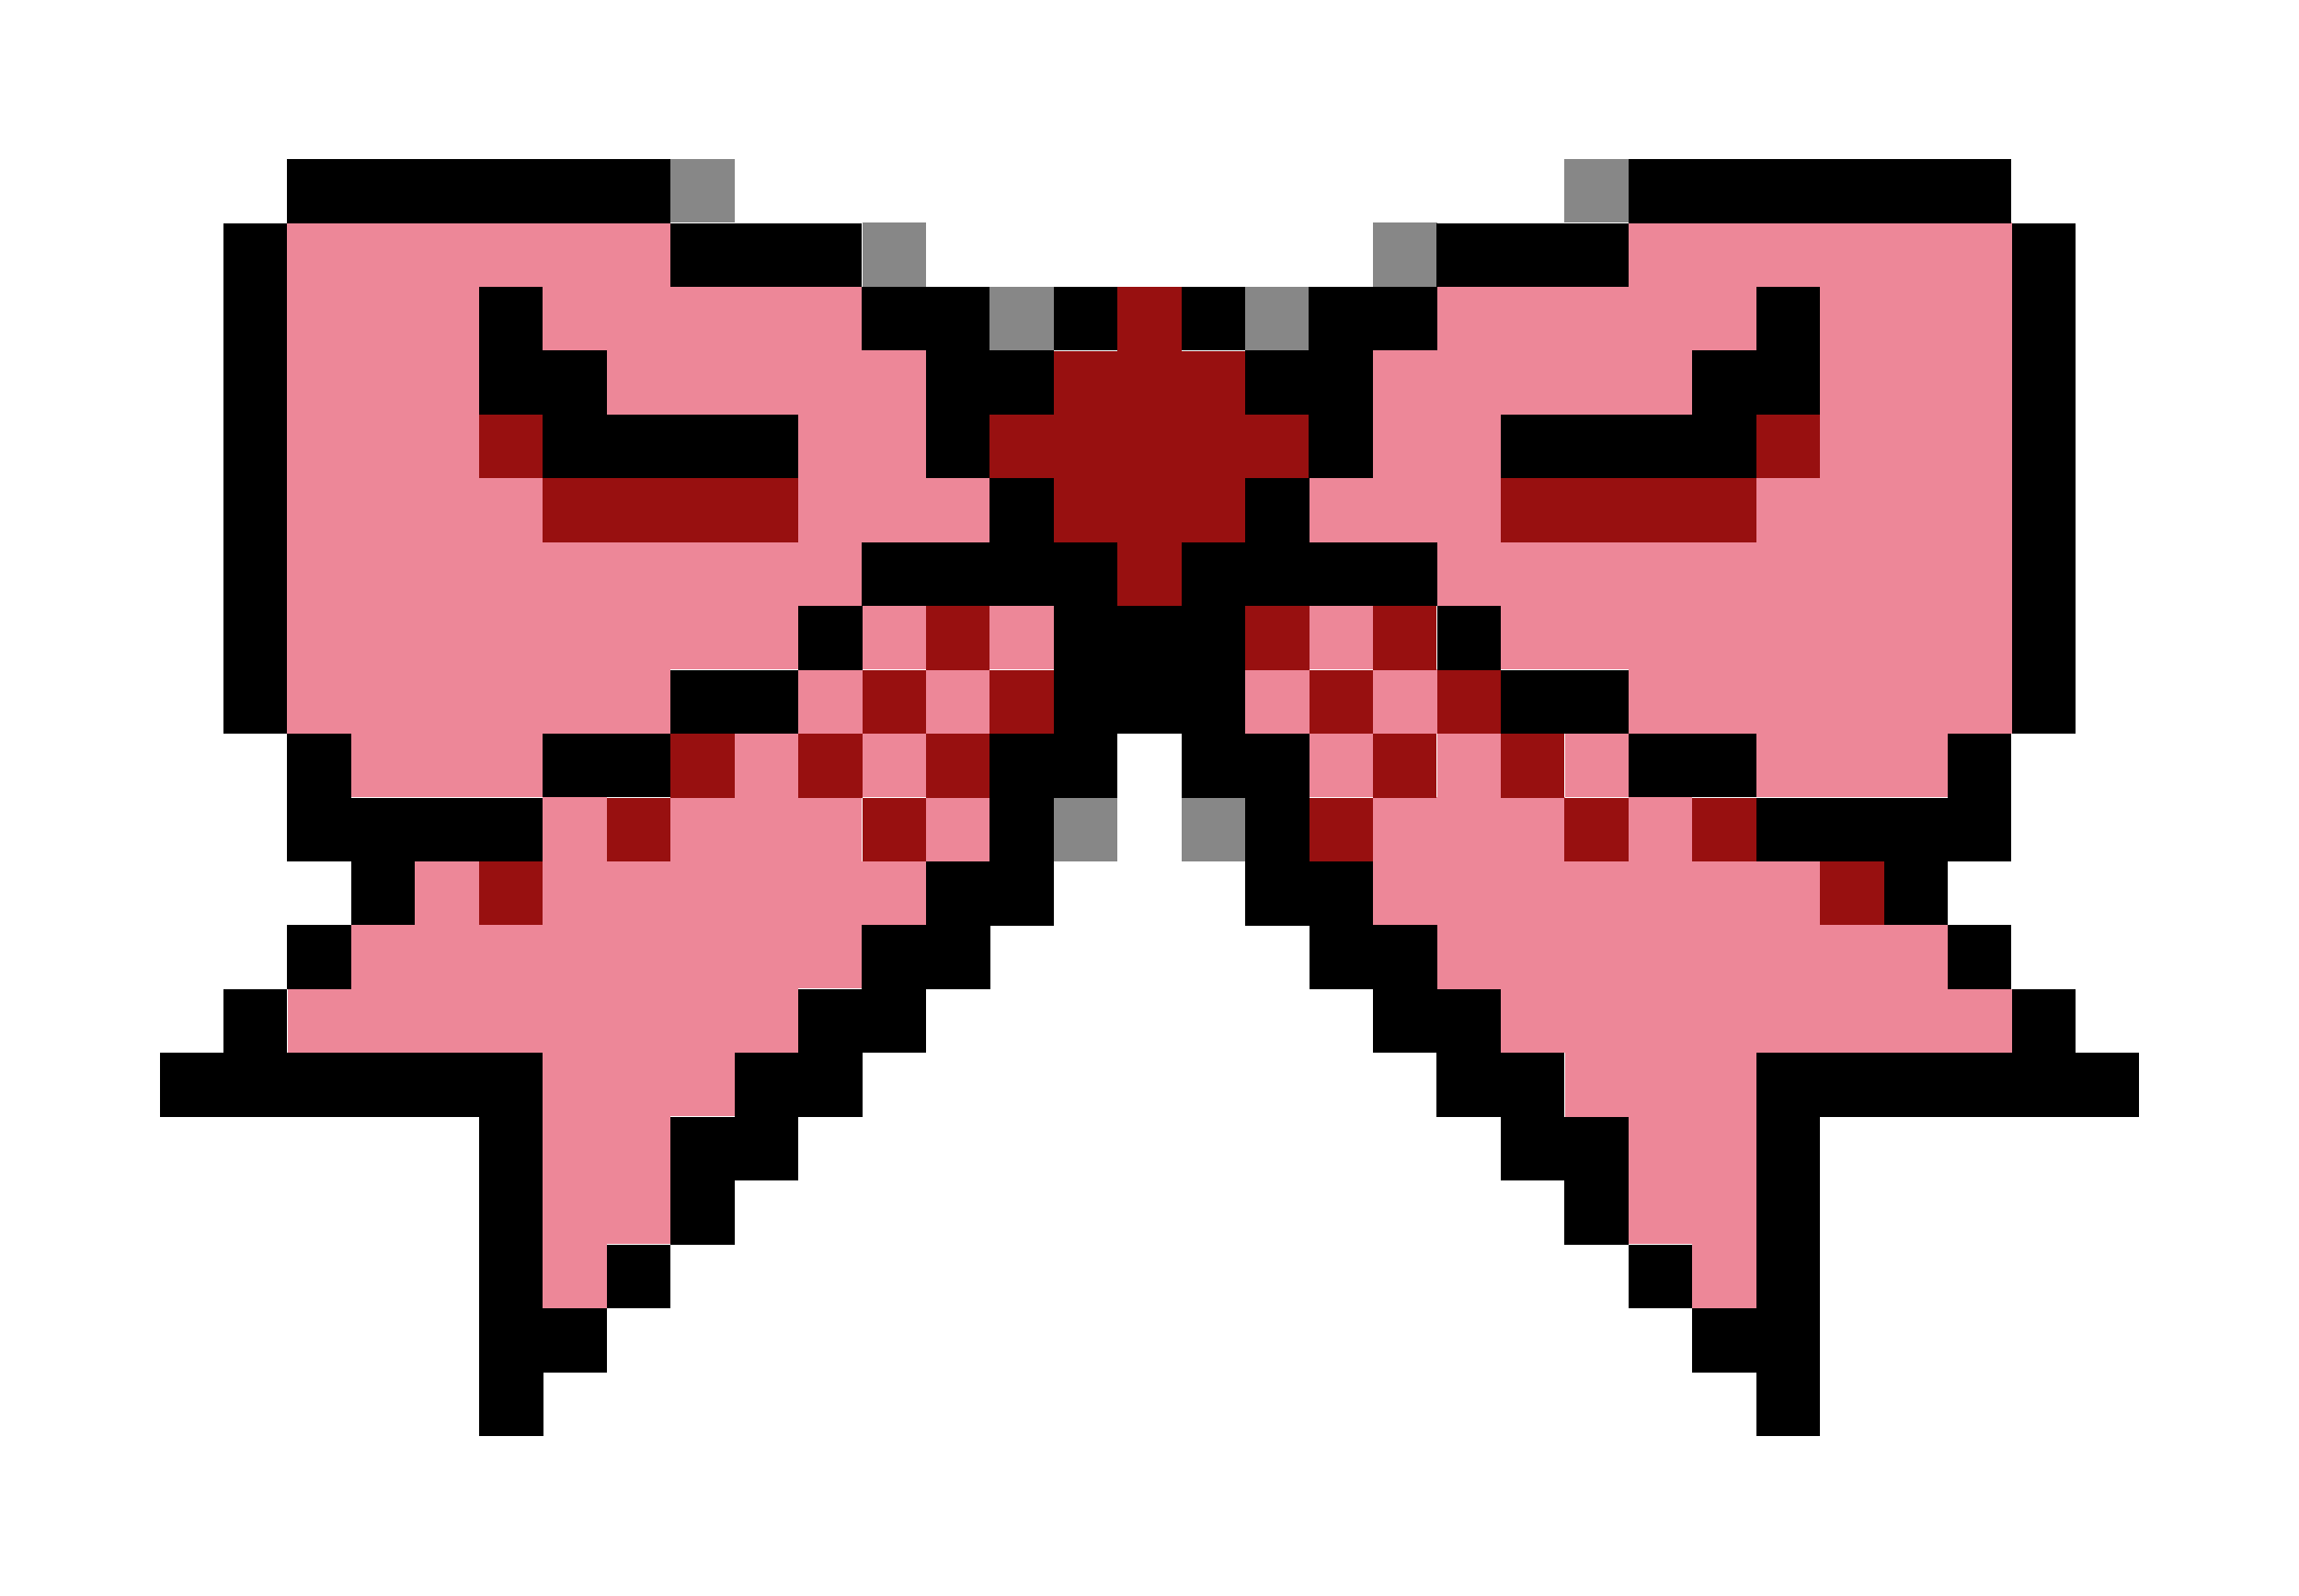
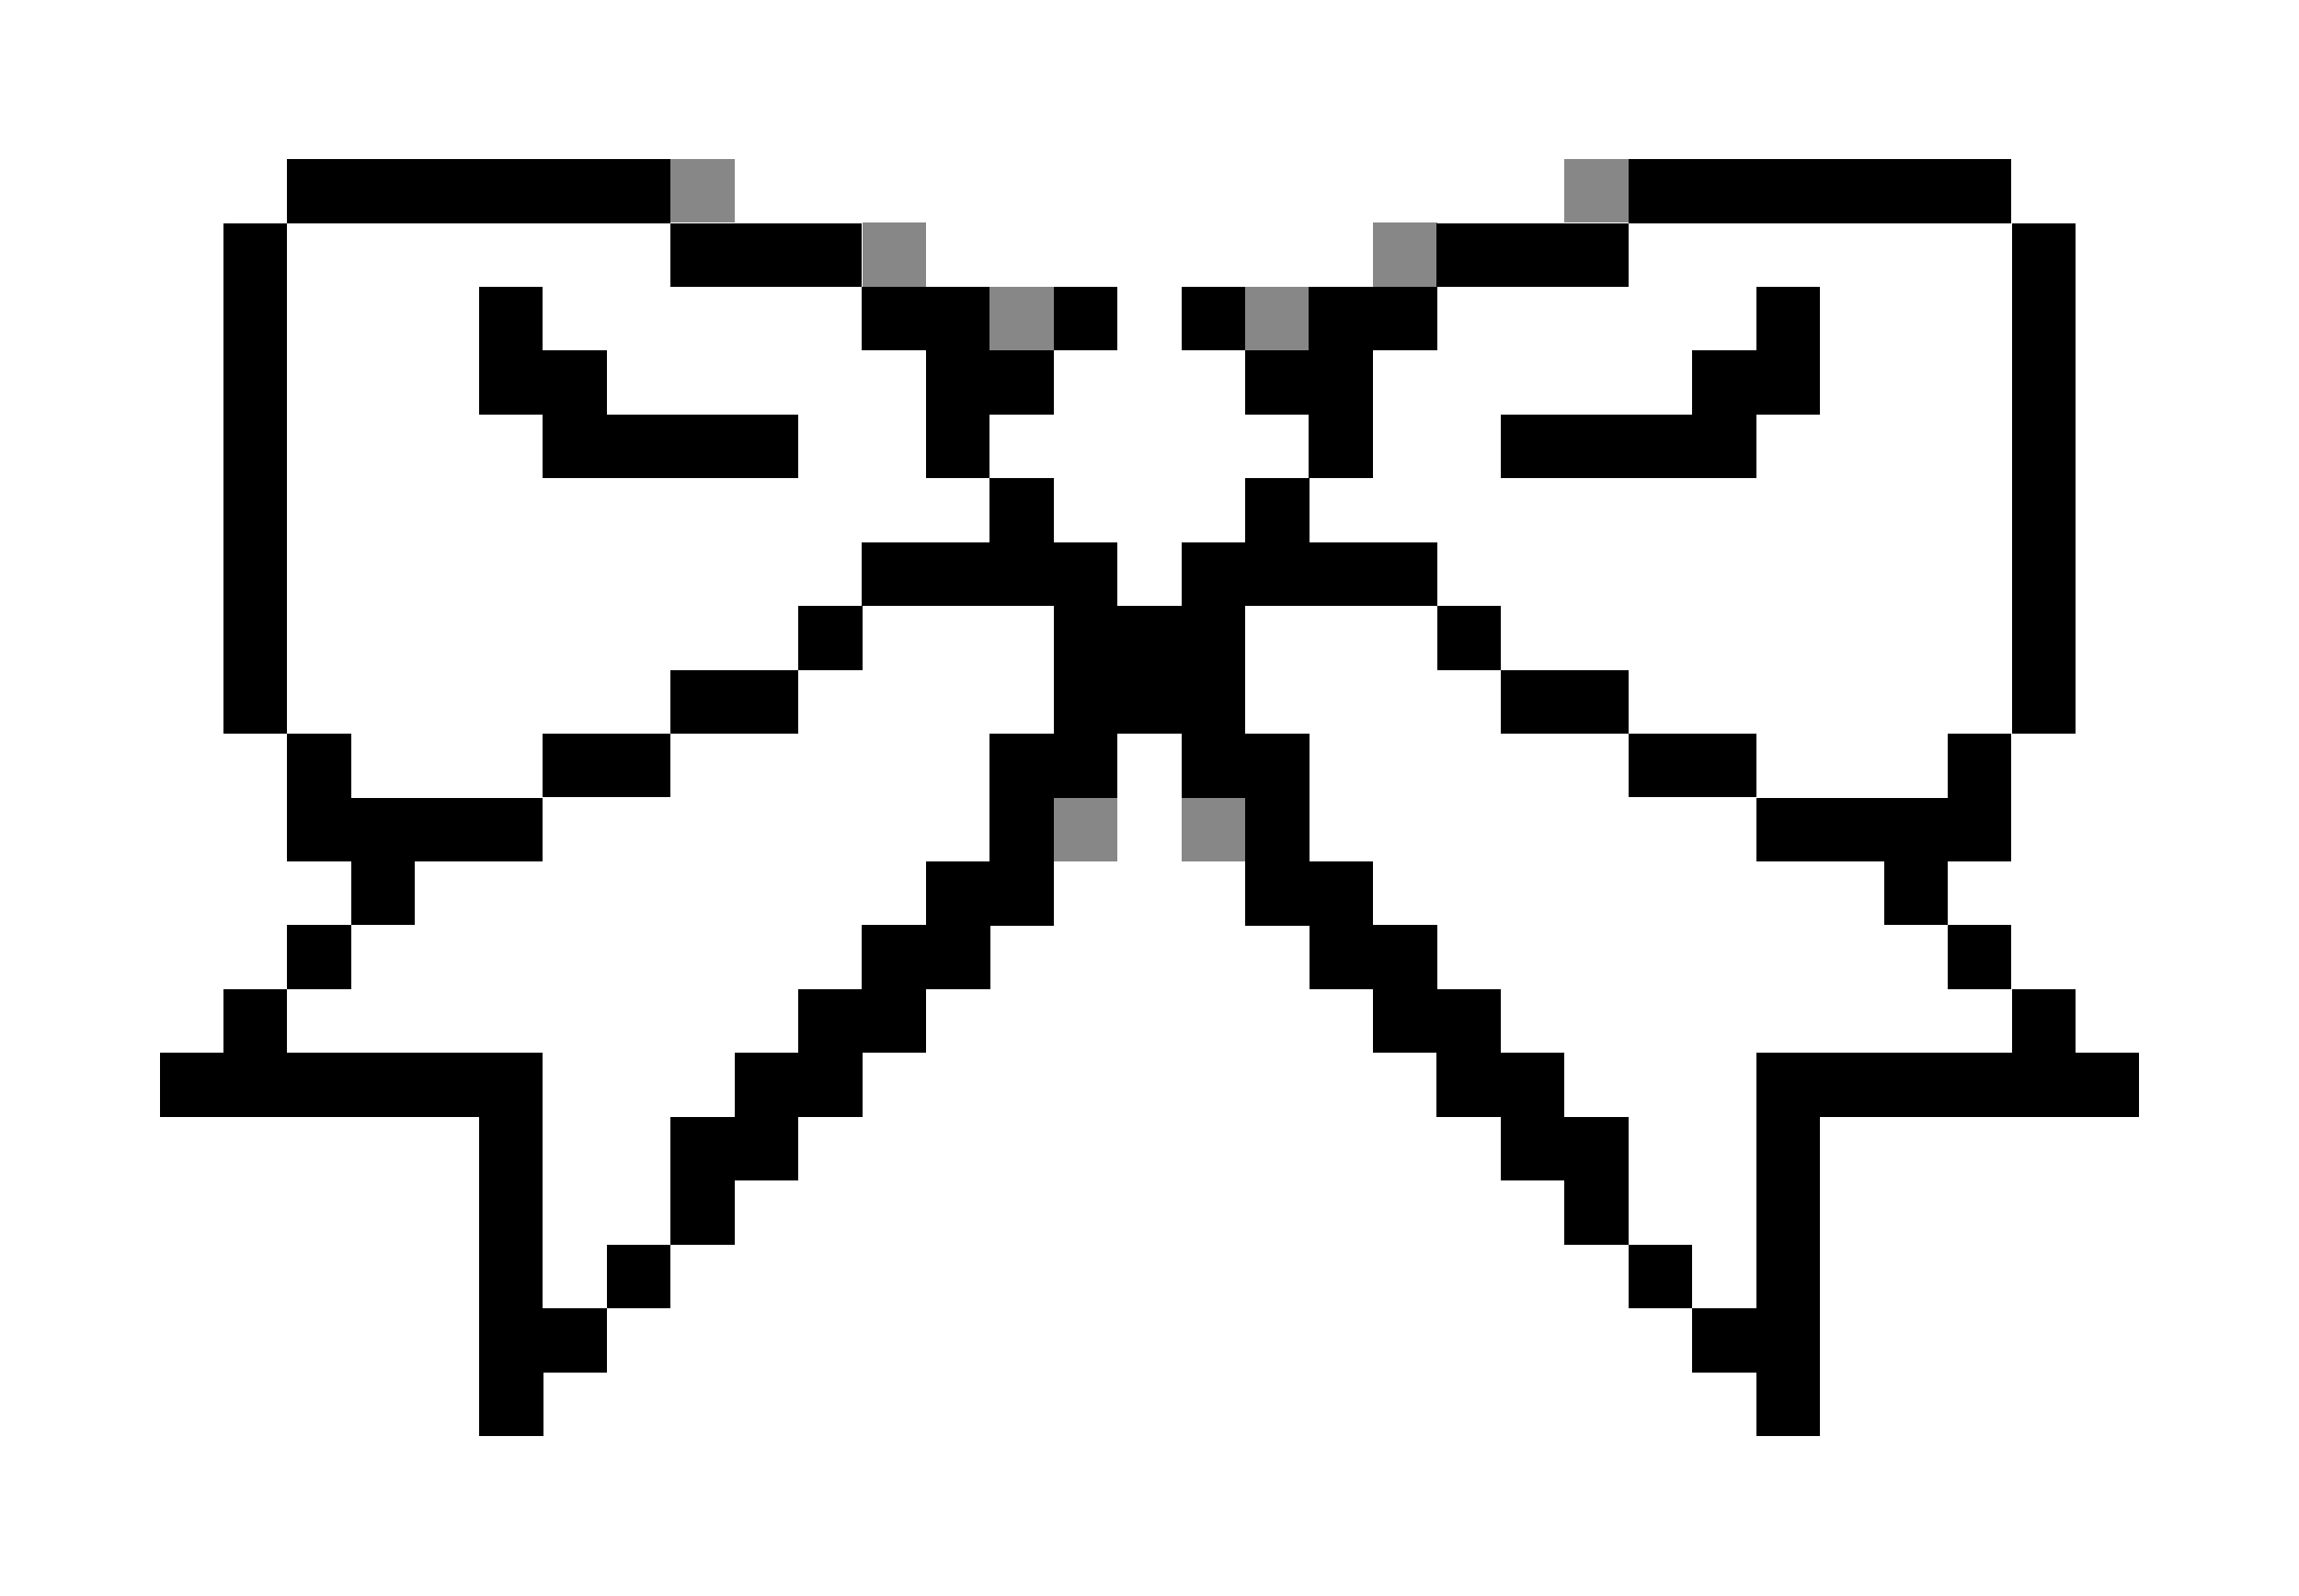
<svg xmlns="http://www.w3.org/2000/svg" width="72" height="50" version="1.1" viewBox="0 0 19.05 13.229">
  <g transform="translate(-95.475 -141.89)">
    <g transform="matrix(.5 0 0 .5 65.427 34.419)" shape-rendering="crispEdges" stroke-width=".265">
-       <path d="m69.092 234.51v-2.117h-4.233v-1.058h1.058v-1.058h1.058v-1.058h1.058v1.058h1.058v-2.117h-3.175v-1.058h-1.058v-8.467h6.35v1.058h3.175v1.058h1.058v2.117h1.058v1.058h-2.117v1.058h1.058v1.058h1.058v-1.058h1.058v1.058h-1.058v1.058h-1.058v1.058h1.058v1.058h-1.058v1.058h-1.058v1.058h-1.058v1.058h-1.058v1.058h-1.058v2.117h-1.058v1.058h-1.058zm2.117-5.821v-0.529h1.058v-1.058h1.058v1.058h1.058v1.058h1.058v-1.058h-1.058v-1.058h1.058v-1.058h-1.058v-1.058h-1.058v1.058h-2.117v1.058h-2.117v1.058h1.058v1.058h1.058zm2.117-2.117v-0.529h1.058v1.058h-1.058zm0-3.704v-1.058h-3.175v-1.058h-1.058v-1.058h-1.058v3.175h1.058v1.058h4.233zm14.817 13.229v-0.529h-1.058v-2.117h-1.058v-1.058h-1.058v-1.058h-1.058v-1.058h-1.058v-2.117h-1.058v-1.058h-1.058v-1.058h1.058v-1.058h1.058v1.058h1.058v1.058h1.058v1.058h1.058v-1.058h1.058v-1.058h-2.117v-1.058h-1.058v-1.058h-2.117v-1.058h1.058v-2.117h1.058v-1.058h3.175v-1.058h6.35v8.467h-1.058v1.058h-3.175v-1.058h-2.117v1.058h1.058v1.058h2.117v1.058h2.117v1.058h1.058v1.058h-4.233v4.233h-1.058zm-1.058-7.408v-0.529h-1.058v1.058h1.058zm-3.175-1.058v-0.529h-1.058v-1.058h-1.058v1.058h1.058v1.058h1.058zm5.292-4.233v-0.529h1.058v-3.175h-1.058v1.058h-1.058v1.058h-3.175v2.117h4.233z" fill="#ed8798" />
      <path d="m77.559 228.69v-0.529h1.058v1.058h-1.058zm2.117 0v-0.529h1.058v1.058h-1.058zm-3.175-8.467v-0.529h1.058v1.058h-1.058zm4.233 0v-0.529h1.058v1.058h-1.058zm-6.35-1.058v-0.529h1.058v1.058h-1.058zm8.467 0v-0.529h1.058v1.058h-1.058zm-11.642-1.058v-0.529h1.058v1.058h-1.058zm14.817 0v-0.529h1.058v1.058h-1.058z" fill="#878787" />
-       <path d="m68.034 229.75v-0.529h1.058v1.058h-1.058zm22.225 0v-0.529h1.058v1.058h-1.058zm-20.108-1.058v-0.529h1.058v-1.058h1.058v1.058h-1.058v1.058h-1.058zm4.233 0v-0.529h-1.058v-1.058h1.058v-1.058h1.058v-1.058h1.058v1.058h1.058v1.058h-1.058v1.058h-1.058v1.058h-1.058zm1.058-1.058v-0.529h1.058v-1.058h-1.058v1.058h-1.058v1.058h1.058zm6.35 1.058v-0.529h1.058v-1.058h-1.058v-1.058h-1.058v-1.058h1.058v1.058h1.058v-1.058h1.058v1.058h1.058v1.058h1.058v1.058h1.058v1.058h-1.058v-1.058h-1.058v-1.058h-1.058v1.058h-1.058v1.058h-1.058zm2.117-2.117v-0.529h-1.058v1.058h1.058zm4.233 2.117v-0.529h1.058v1.058h-1.058zm-9.525-4.233v-0.529h-1.058v-1.058h-1.058v-1.058h1.058v-1.058h1.058v-1.058h1.058v1.058h1.058v1.058h1.058v1.058h-1.058v1.058h-1.058v1.058h-1.058zm-9.525-1.058v-0.529h-1.058v-1.058h1.058v1.058h4.233v1.058h-4.233zm15.875 0v-0.529h4.233v-1.058h1.058v1.058h-1.058v1.058h-4.233z" fill="#981010" />
      <path d="m68.034 236.1v-2.646h-5.292v-1.058h1.058v-1.058h1.058v-1.058h1.058v-1.058h-1.058v-2.117h-1.058v-8.467h1.058v-1.058h6.35v1.058h3.175v1.058h2.117v1.058h1.058v-1.058h1.058v1.058h-1.058v1.058h-1.058v1.058h1.058v1.058h1.058v1.058h1.058v-1.058h1.058v-1.058h1.058v-1.058h-1.058v-1.058h-1.058v-1.058h1.058v1.058h1.058v-1.058h2.117v-1.058h3.175v-1.058h6.35v1.058h1.058v8.467h-1.058v2.117h-1.058v1.058h1.058v1.058h1.058v1.058h1.058v1.058h-5.292v5.292h-1.058v-1.058h-1.058v-1.058h-1.058v-1.058h-1.058v-1.058h-1.058v-1.058h-1.058v-1.058h-1.058v-1.058h-1.058v-1.058h-1.058v-2.117h-1.058v-1.058h-1.058v1.058h-1.058v2.117h-1.058v1.058h-1.058v1.058h-1.058v1.058h-1.058v1.058h-1.058v1.058h-1.058v1.058h-1.058v1.058h-1.058v1.058h-1.058zm2.117 0v-0.529h1.058v-2.117h1.058v-1.058h1.058v-1.058h1.058v-1.058h1.058v-1.058h1.058v-2.117h1.058v-2.117h-3.175v-1.058h2.117v-1.058h-1.058v-2.117h-1.058v-1.058h-3.175v-1.058h-6.35v8.467h1.058v1.058h3.175v1.058h-2.117v1.058h-1.058v1.058h-1.058v1.058h4.233v4.233h1.058zm-1.058-8.467v-0.529h2.117v-1.058h2.117v-1.058h1.058v1.058h-1.058v1.058h-2.117v1.058h-2.117zm0-5.292v-0.529h-1.058v-2.117h1.058v1.058h1.058v1.058h3.175v1.058h-4.233zm20.108 12.171v-2.117h4.233v-1.058h-1.058v-1.058h-1.058v-1.058h-2.117v-1.058h3.175v-1.058h1.058v-8.467h-6.35v1.058h-3.175v1.058h-1.058v2.117h-1.058v1.058h2.117v1.058h-3.175v2.117h1.058v2.117h1.058v1.058h1.058v1.058h1.058v1.058h1.058v1.058h1.058v2.117h1.058v1.058h1.058zm-2.117-6.879v-0.529h-2.117v-1.058h-1.058v-1.058h1.058v1.058h2.117v1.058h2.117v1.058h-2.117zm-2.117-5.292v-0.529h3.175v-1.058h1.058v-1.058h1.058v2.117h-1.058v1.058h-4.233z" />
    </g>
  </g>
</svg>